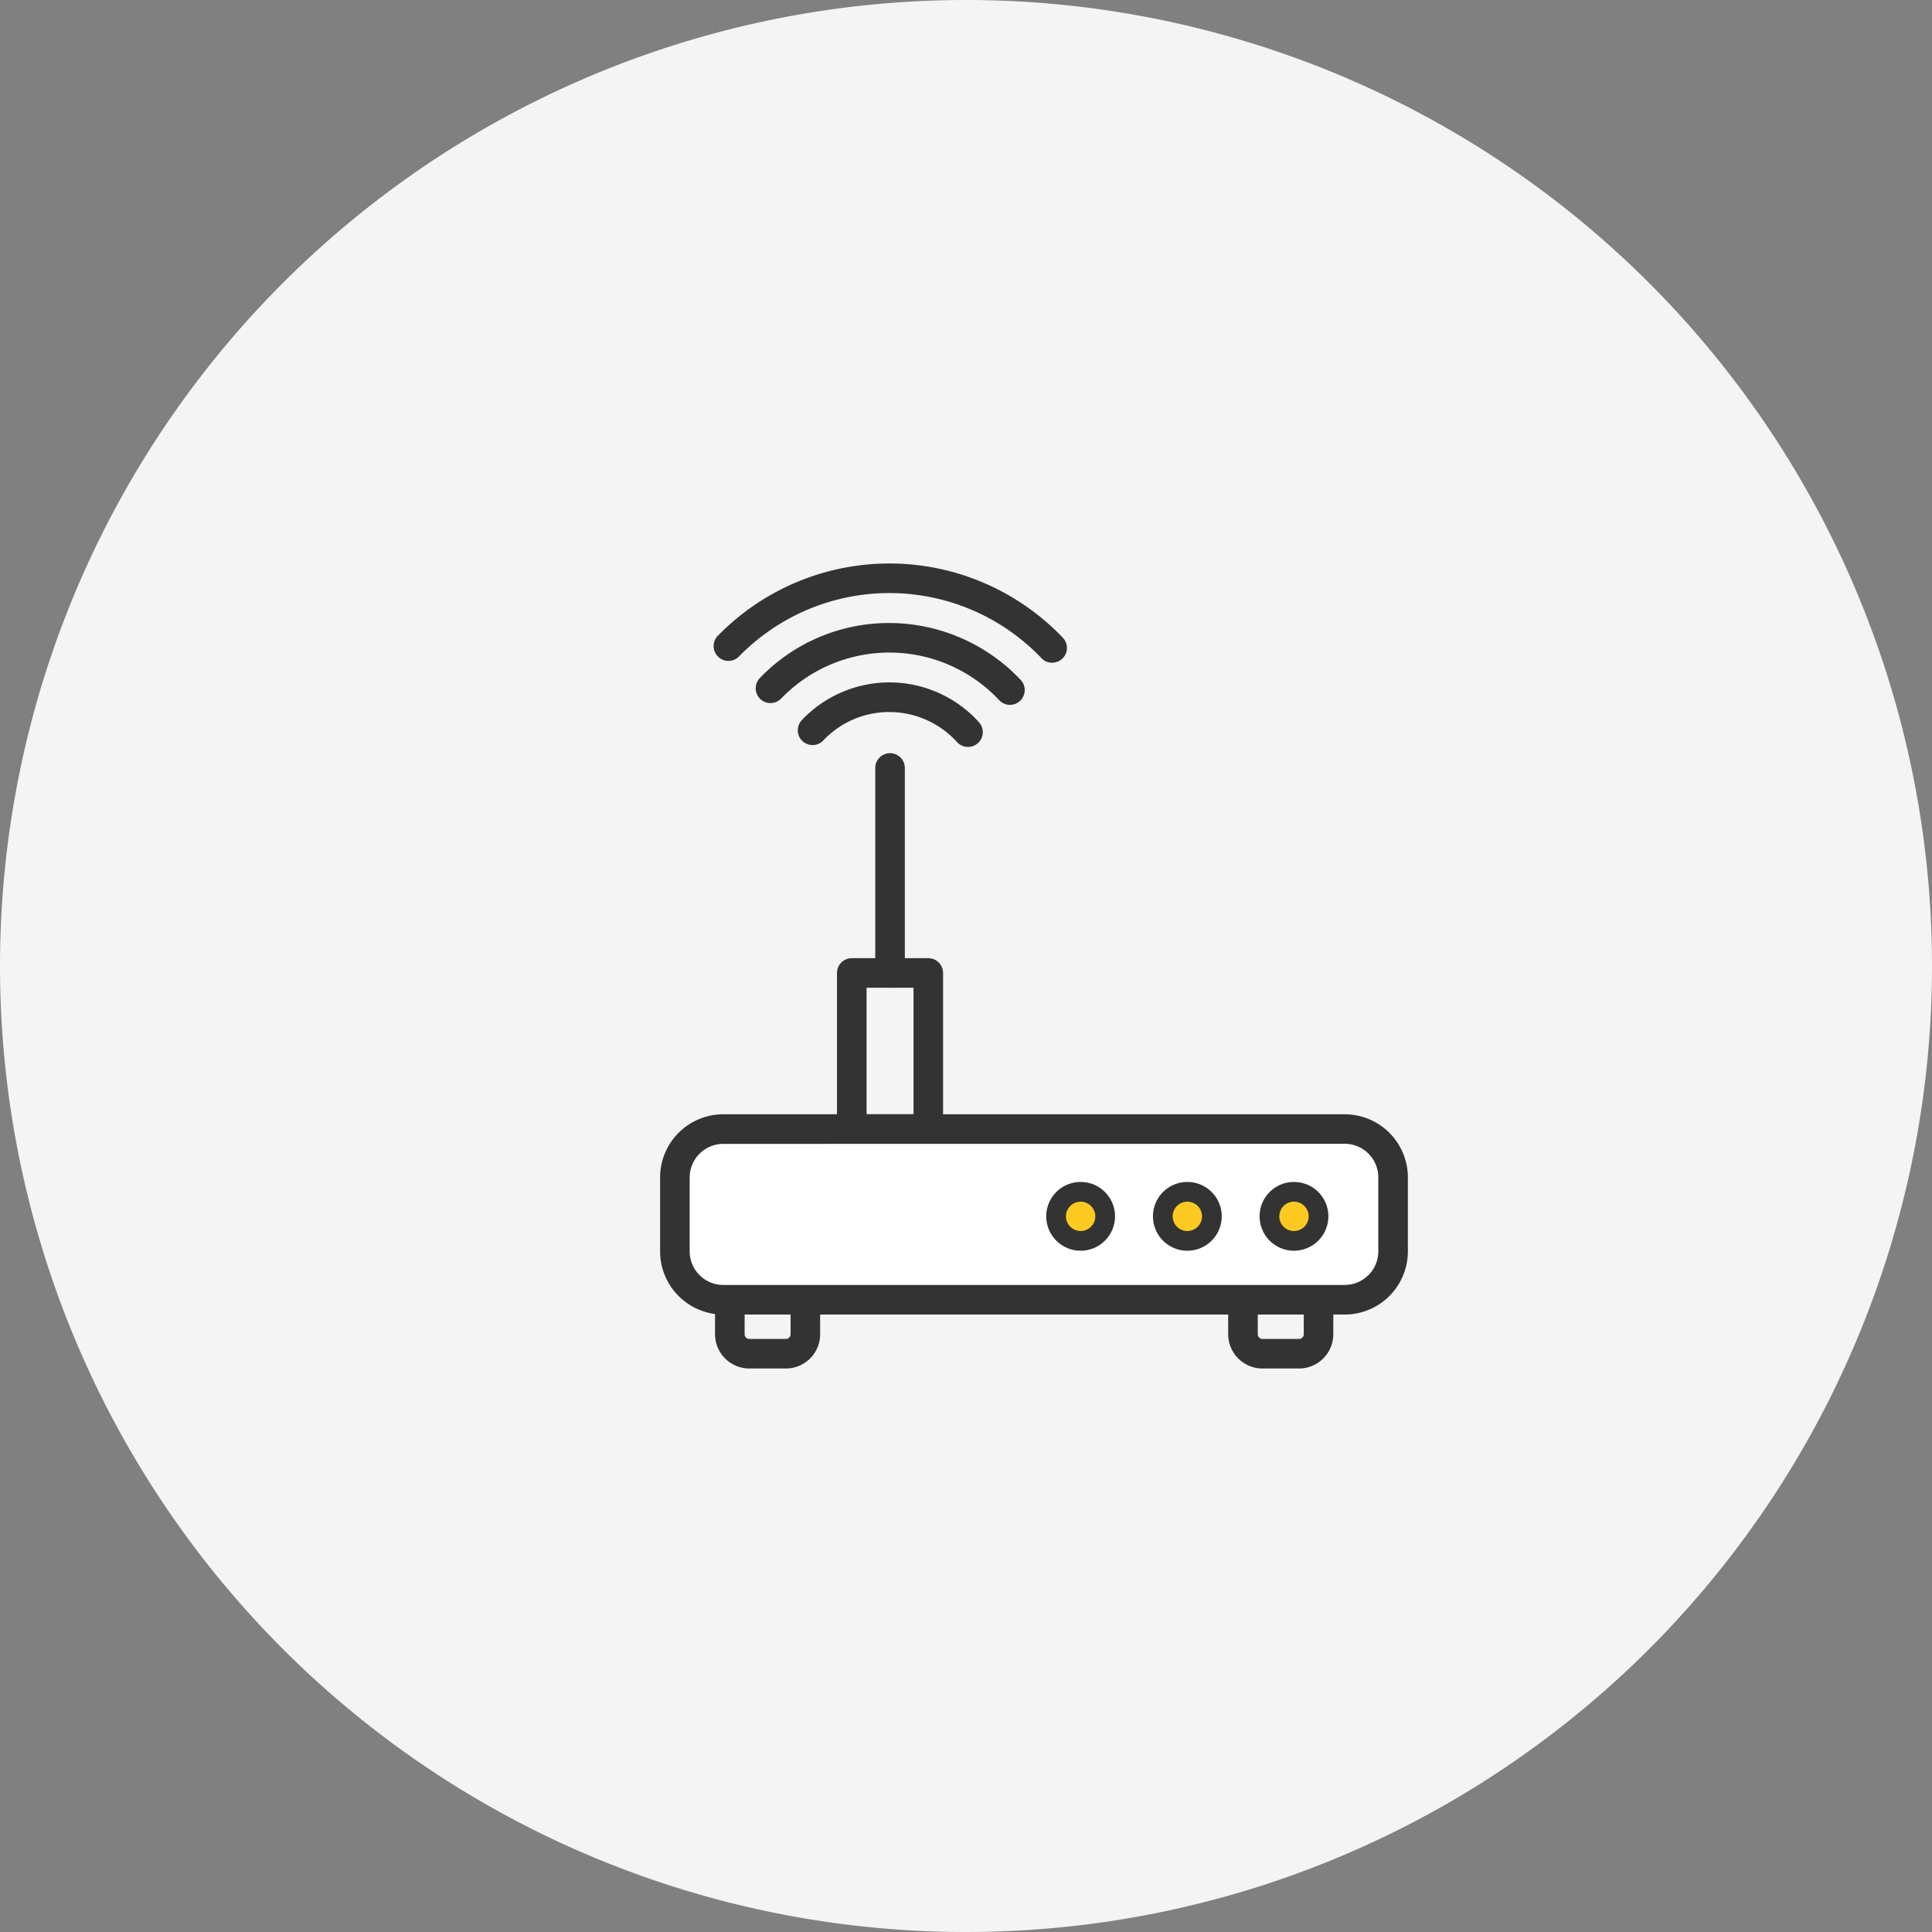
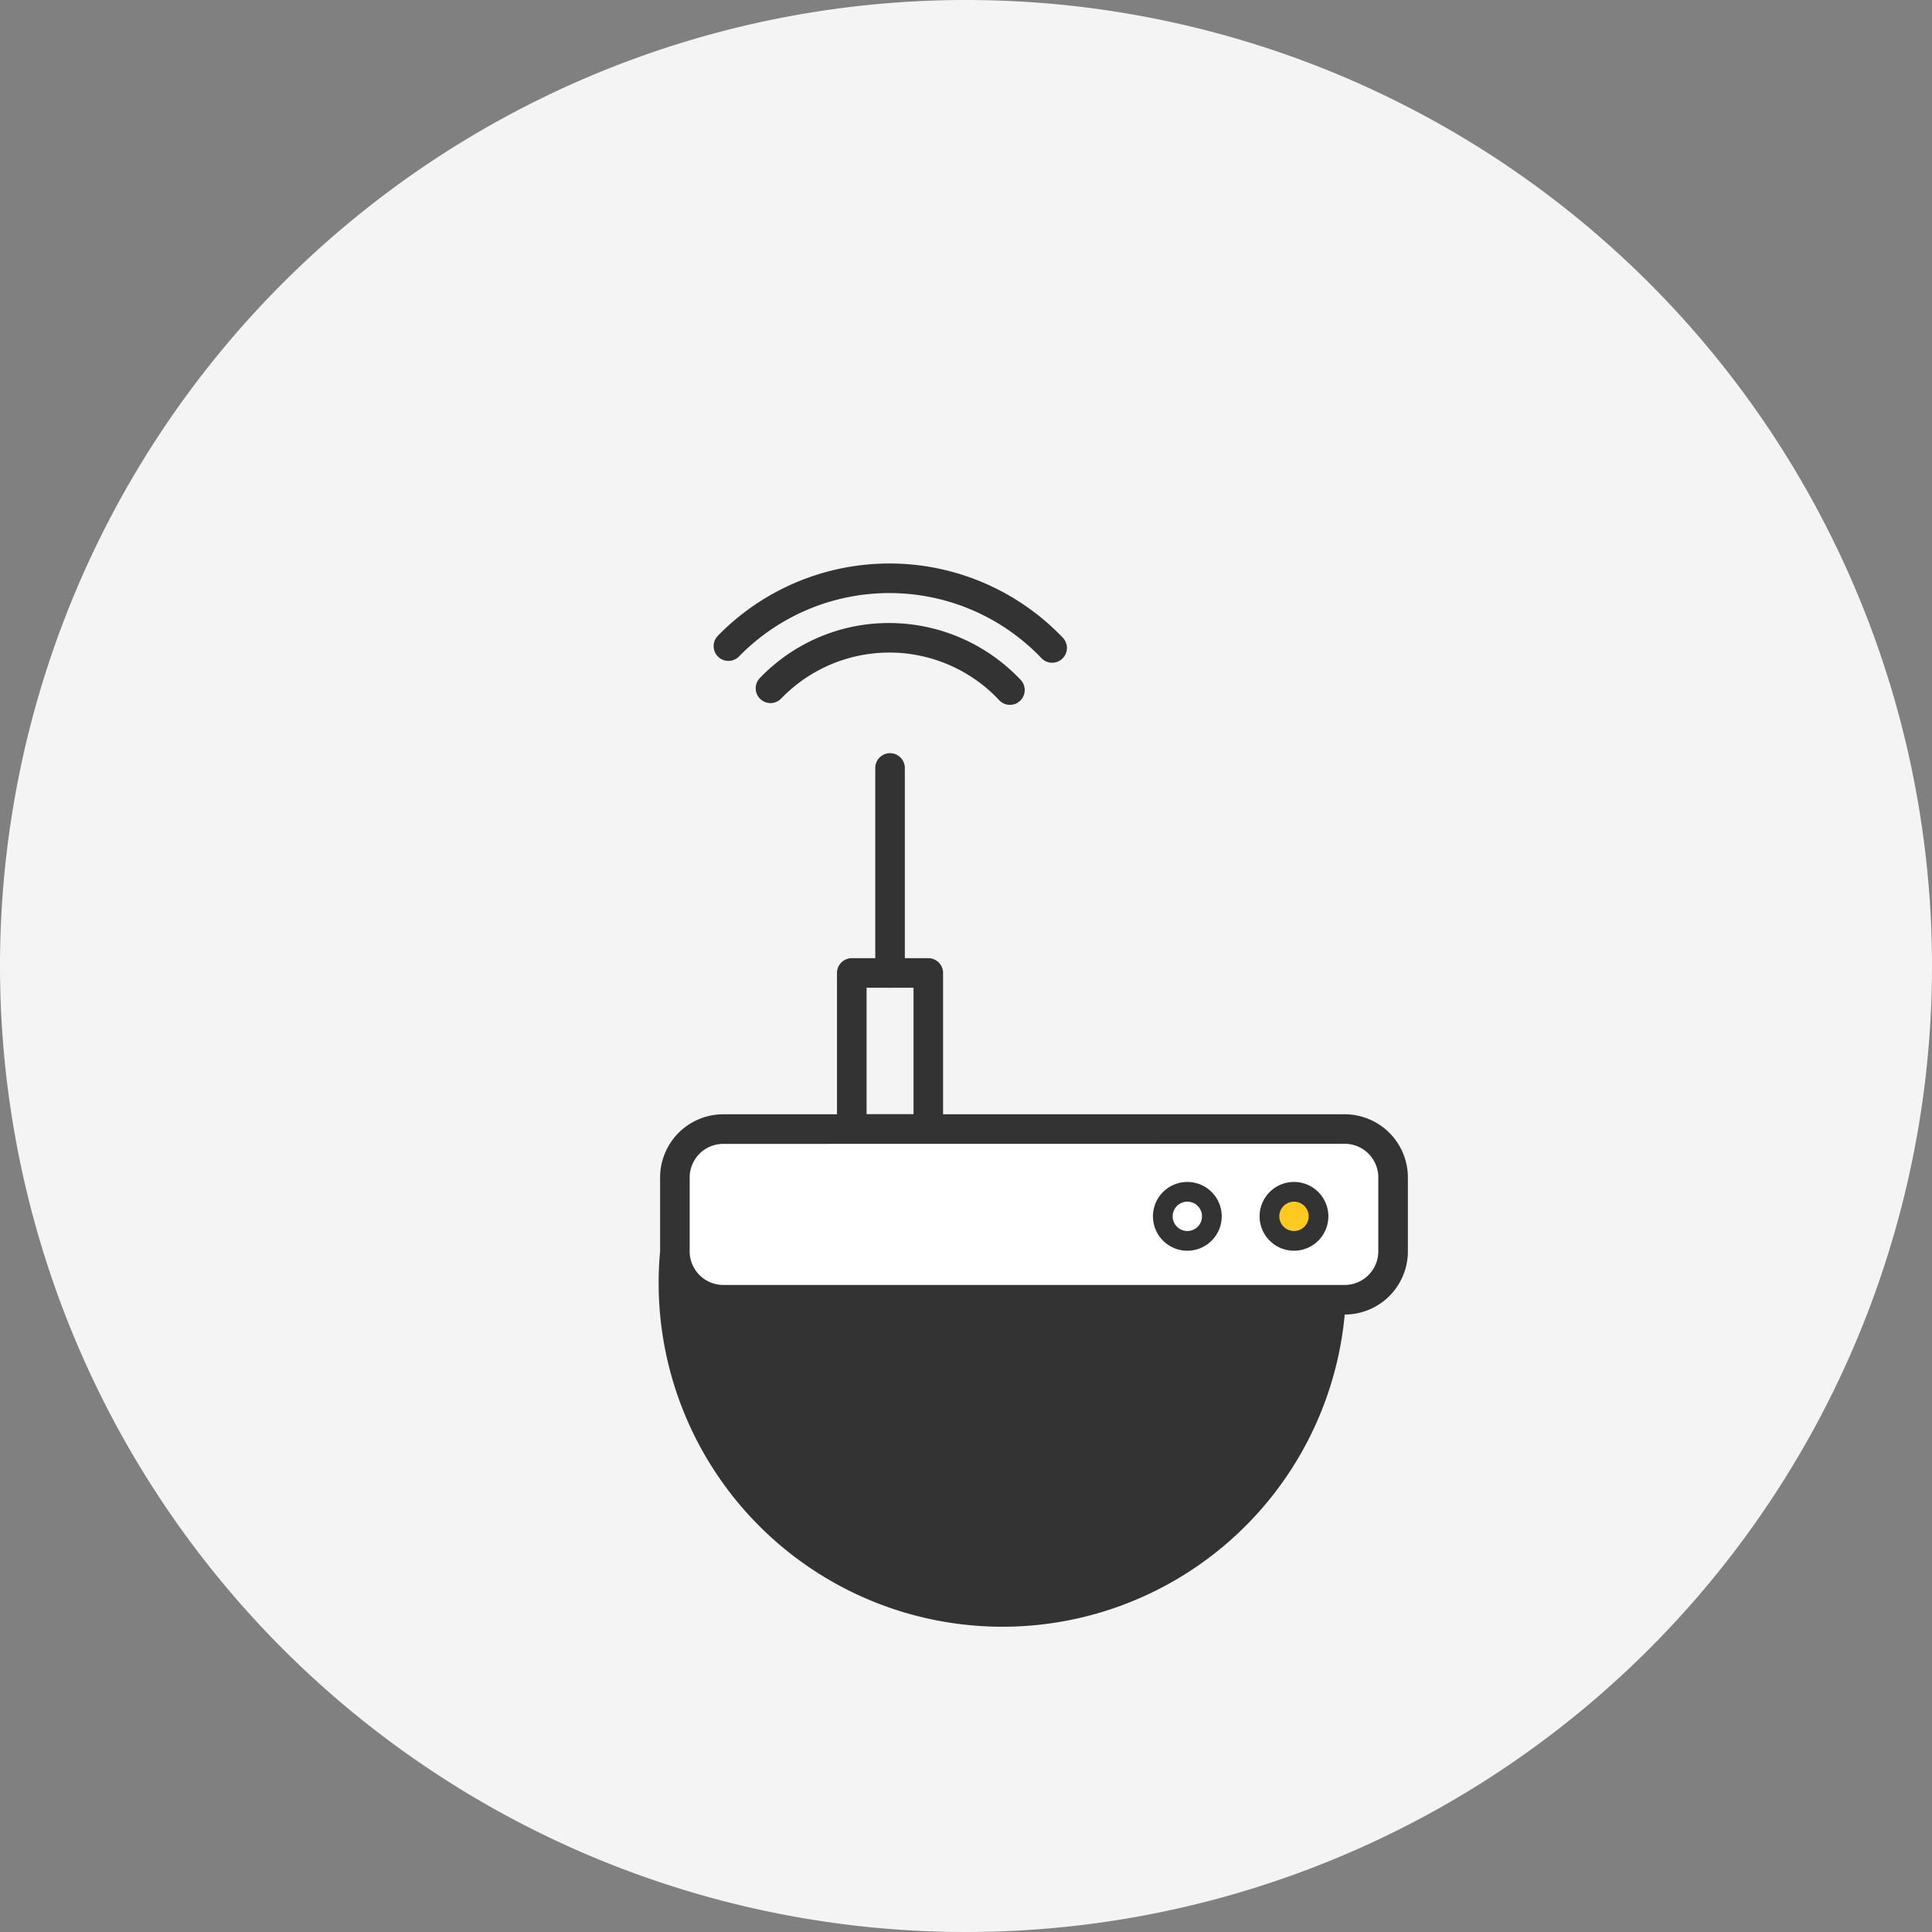
<svg xmlns="http://www.w3.org/2000/svg" width="120" height="120" viewBox="0 0 120 120">
  <rect x="0" y="0" width="120" height="120" fill="#808080" stroke="none" />
  <g id="グループ_920682" data-name="グループ 920682" transform="translate(-1035 -2225)">
    <g id="グループ_897152" data-name="グループ 897152" transform="translate(1035 2225)">
      <path id="パス_1063046" data-name="パス 1063046" d="M60,0A60,60,0,1,1,0,60,60,60,0,0,1,60,0Z" transform="translate(0)" fill="#f4f4f4" />
    </g>
    <g id="アートワーク_95" data-name="アートワーク 95" transform="translate(1099.223 2285)">
      <g id="グループ_920637" data-name="グループ 920637" transform="translate(-23.223 -25)">
        <path id="パス_1205691" data-name="パス 1205691" d="M76.334,169.182H71.58a.919.919,0,0,1-.918-.918v-9.694a.919.919,0,0,1,.918-.918h4.753a.919.919,0,0,1,.918.918v9.694A.919.919,0,0,1,76.334,169.182ZM72.5,167.345h2.916v-7.858H72.5Z" transform="translate(-59.675 -133.138)" fill="#333" />
        <path id="パス_1205692" data-name="パス 1205692" d="M86.865,90.339a.919.919,0,0,1-.918-.918V76.689a.918.918,0,0,1,1.837,0V89.421A.918.918,0,0,1,86.865,90.339Z" transform="translate(-72.583 -63.989)" fill="#333" />
-         <path id="パス_1205693" data-name="パス 1205693" d="M26.35,286.1H24.075a2.13,2.13,0,0,1-2.127-2.127V280.49a.919.919,0,0,1,.918-.918h4.692a.918.918,0,0,1,.918.918v3.483A2.13,2.13,0,0,1,26.35,286.1Zm-2.565-4.692v2.565a.291.291,0,0,0,.29.291H26.35a.291.291,0,0,0,.29-.291v-2.565Z" transform="translate(-18.535 -236.1)" fill="#333" />
        <path id="パス_1205694" data-name="パス 1205694" d="M231.326,286.1h-2.275a2.13,2.13,0,0,1-2.127-2.127V280.49a.918.918,0,0,1,.918-.918h4.693a.918.918,0,0,1,.918.918v3.483A2.13,2.13,0,0,1,231.326,286.1Zm-2.565-4.692v2.565a.291.291,0,0,0,.291.291h2.275a.291.291,0,0,0,.291-.291v-2.565Z" transform="translate(-191.639 -236.1)" fill="#333" />
        <path id="パス_1205695" data-name="パス 1205695" d="M42.413,6.164a.916.916,0,0,1-.665-.285,13.05,13.05,0,0,0-18.784-.106.918.918,0,0,1-1.315-1.283,14.887,14.887,0,0,1,21.428.121.918.918,0,0,1-.664,1.552Z" transform="translate(-18.062 0)" fill="#333" />
        <path id="パス_1205696" data-name="パス 1205696" d="M54,28.84a.915.915,0,0,1-.67-.29,9.341,9.341,0,0,0-13.545-.1.918.918,0,0,1-1.32-1.277,11.1,11.1,0,0,1,8.043-3.416,11.236,11.236,0,0,1,8.162,3.54A.918.918,0,0,1,54,28.84Z" transform="translate(-32.268 -20.06)" fill="#333" />
-         <path id="パス_1205697" data-name="パス 1205697" d="M65.576,51.512a.917.917,0,0,1-.681-.3,5.675,5.675,0,0,0-4.2-1.867A5.612,5.612,0,0,0,56.59,51.11a.918.918,0,0,1-1.332-1.265,7.49,7.49,0,0,1,11,.132.918.918,0,0,1-.681,1.535Z" transform="translate(-46.453 -40.119)" fill="#333" />
        <g id="グループ_920633" data-name="グループ 920633" transform="translate(0 34.208)">
          <rect id="長方形_653507" data-name="長方形 653507" width="44.609" height="10.604" rx="3.004" transform="translate(0.918 0.918)" fill="#fff" />
-           <path id="パス_1205698" data-name="パス 1205698" d="M42.523,232.439H3.923A3.927,3.927,0,0,1,0,228.516v-4.595A3.927,3.927,0,0,1,3.923,220h38.6a3.927,3.927,0,0,1,3.923,3.923v4.595A3.927,3.927,0,0,1,42.523,232.439Zm-38.6-10.6a2.088,2.088,0,0,0-2.086,2.086v4.595A2.088,2.088,0,0,0,3.923,230.6h38.6a2.088,2.088,0,0,0,2.086-2.086v-4.595a2.088,2.088,0,0,0-2.086-2.086Z" transform="translate(0 -219.998)" fill="#333" />
+           <path id="パス_1205698" data-name="パス 1205698" d="M42.523,232.439A3.927,3.927,0,0,1,0,228.516v-4.595A3.927,3.927,0,0,1,3.923,220h38.6a3.927,3.927,0,0,1,3.923,3.923v4.595A3.927,3.927,0,0,1,42.523,232.439Zm-38.6-10.6a2.088,2.088,0,0,0-2.086,2.086v4.595A2.088,2.088,0,0,0,3.923,230.6h38.6a2.088,2.088,0,0,0,2.086-2.086v-4.595a2.088,2.088,0,0,0-2.086-2.086Z" transform="translate(0 -219.998)" fill="#333" />
        </g>
        <g id="グループ_920634" data-name="グループ 920634" transform="translate(37.236 38.414)">
          <ellipse id="楕円形_224926" data-name="楕円形 224926" cx="1.524" cy="1.524" rx="1.524" ry="1.524" transform="translate(0.612 0.612)" fill="#feca21" />
          <path id="パス_1205699" data-name="パス 1205699" d="M241.611,251.322a2.136,2.136,0,1,1,2.136-2.136A2.138,2.138,0,0,1,241.611,251.322Zm0-3.047a.911.911,0,1,0,.911.911A.912.912,0,0,0,241.611,248.275Z" transform="translate(-239.475 -247.051)" fill="#333" />
        </g>
        <g id="グループ_920635" data-name="グループ 920635" transform="translate(30.612 38.414)">
-           <ellipse id="楕円形_224927" data-name="楕円形 224927" cx="1.524" cy="1.524" rx="1.524" ry="1.524" transform="translate(0.612 0.612)" fill="#feca21" />
          <path id="パス_1205700" data-name="パス 1205700" d="M199.009,251.322a2.136,2.136,0,1,1,2.136-2.136A2.138,2.138,0,0,1,199.009,251.322Zm0-3.047a.911.911,0,1,0,.911.911A.912.912,0,0,0,199.009,248.275Z" transform="translate(-196.873 -247.051)" fill="#333" />
        </g>
        <g id="グループ_920636" data-name="グループ 920636" transform="translate(23.984 38.414)">
-           <ellipse id="楕円形_224928" data-name="楕円形 224928" cx="1.524" cy="1.524" rx="1.524" ry="1.524" transform="translate(0.612 0.612)" fill="#feca21" />
-           <path id="パス_1205701" data-name="パス 1205701" d="M156.386,251.322a2.136,2.136,0,1,1,2.136-2.136A2.138,2.138,0,0,1,156.386,251.322Zm0-3.047a.911.911,0,1,0,.911.911A.912.912,0,0,0,156.386,248.275Z" transform="translate(-154.25 -247.051)" fill="#333" />
-         </g>
+           </g>
      </g>
    </g>
  </g>
</svg>